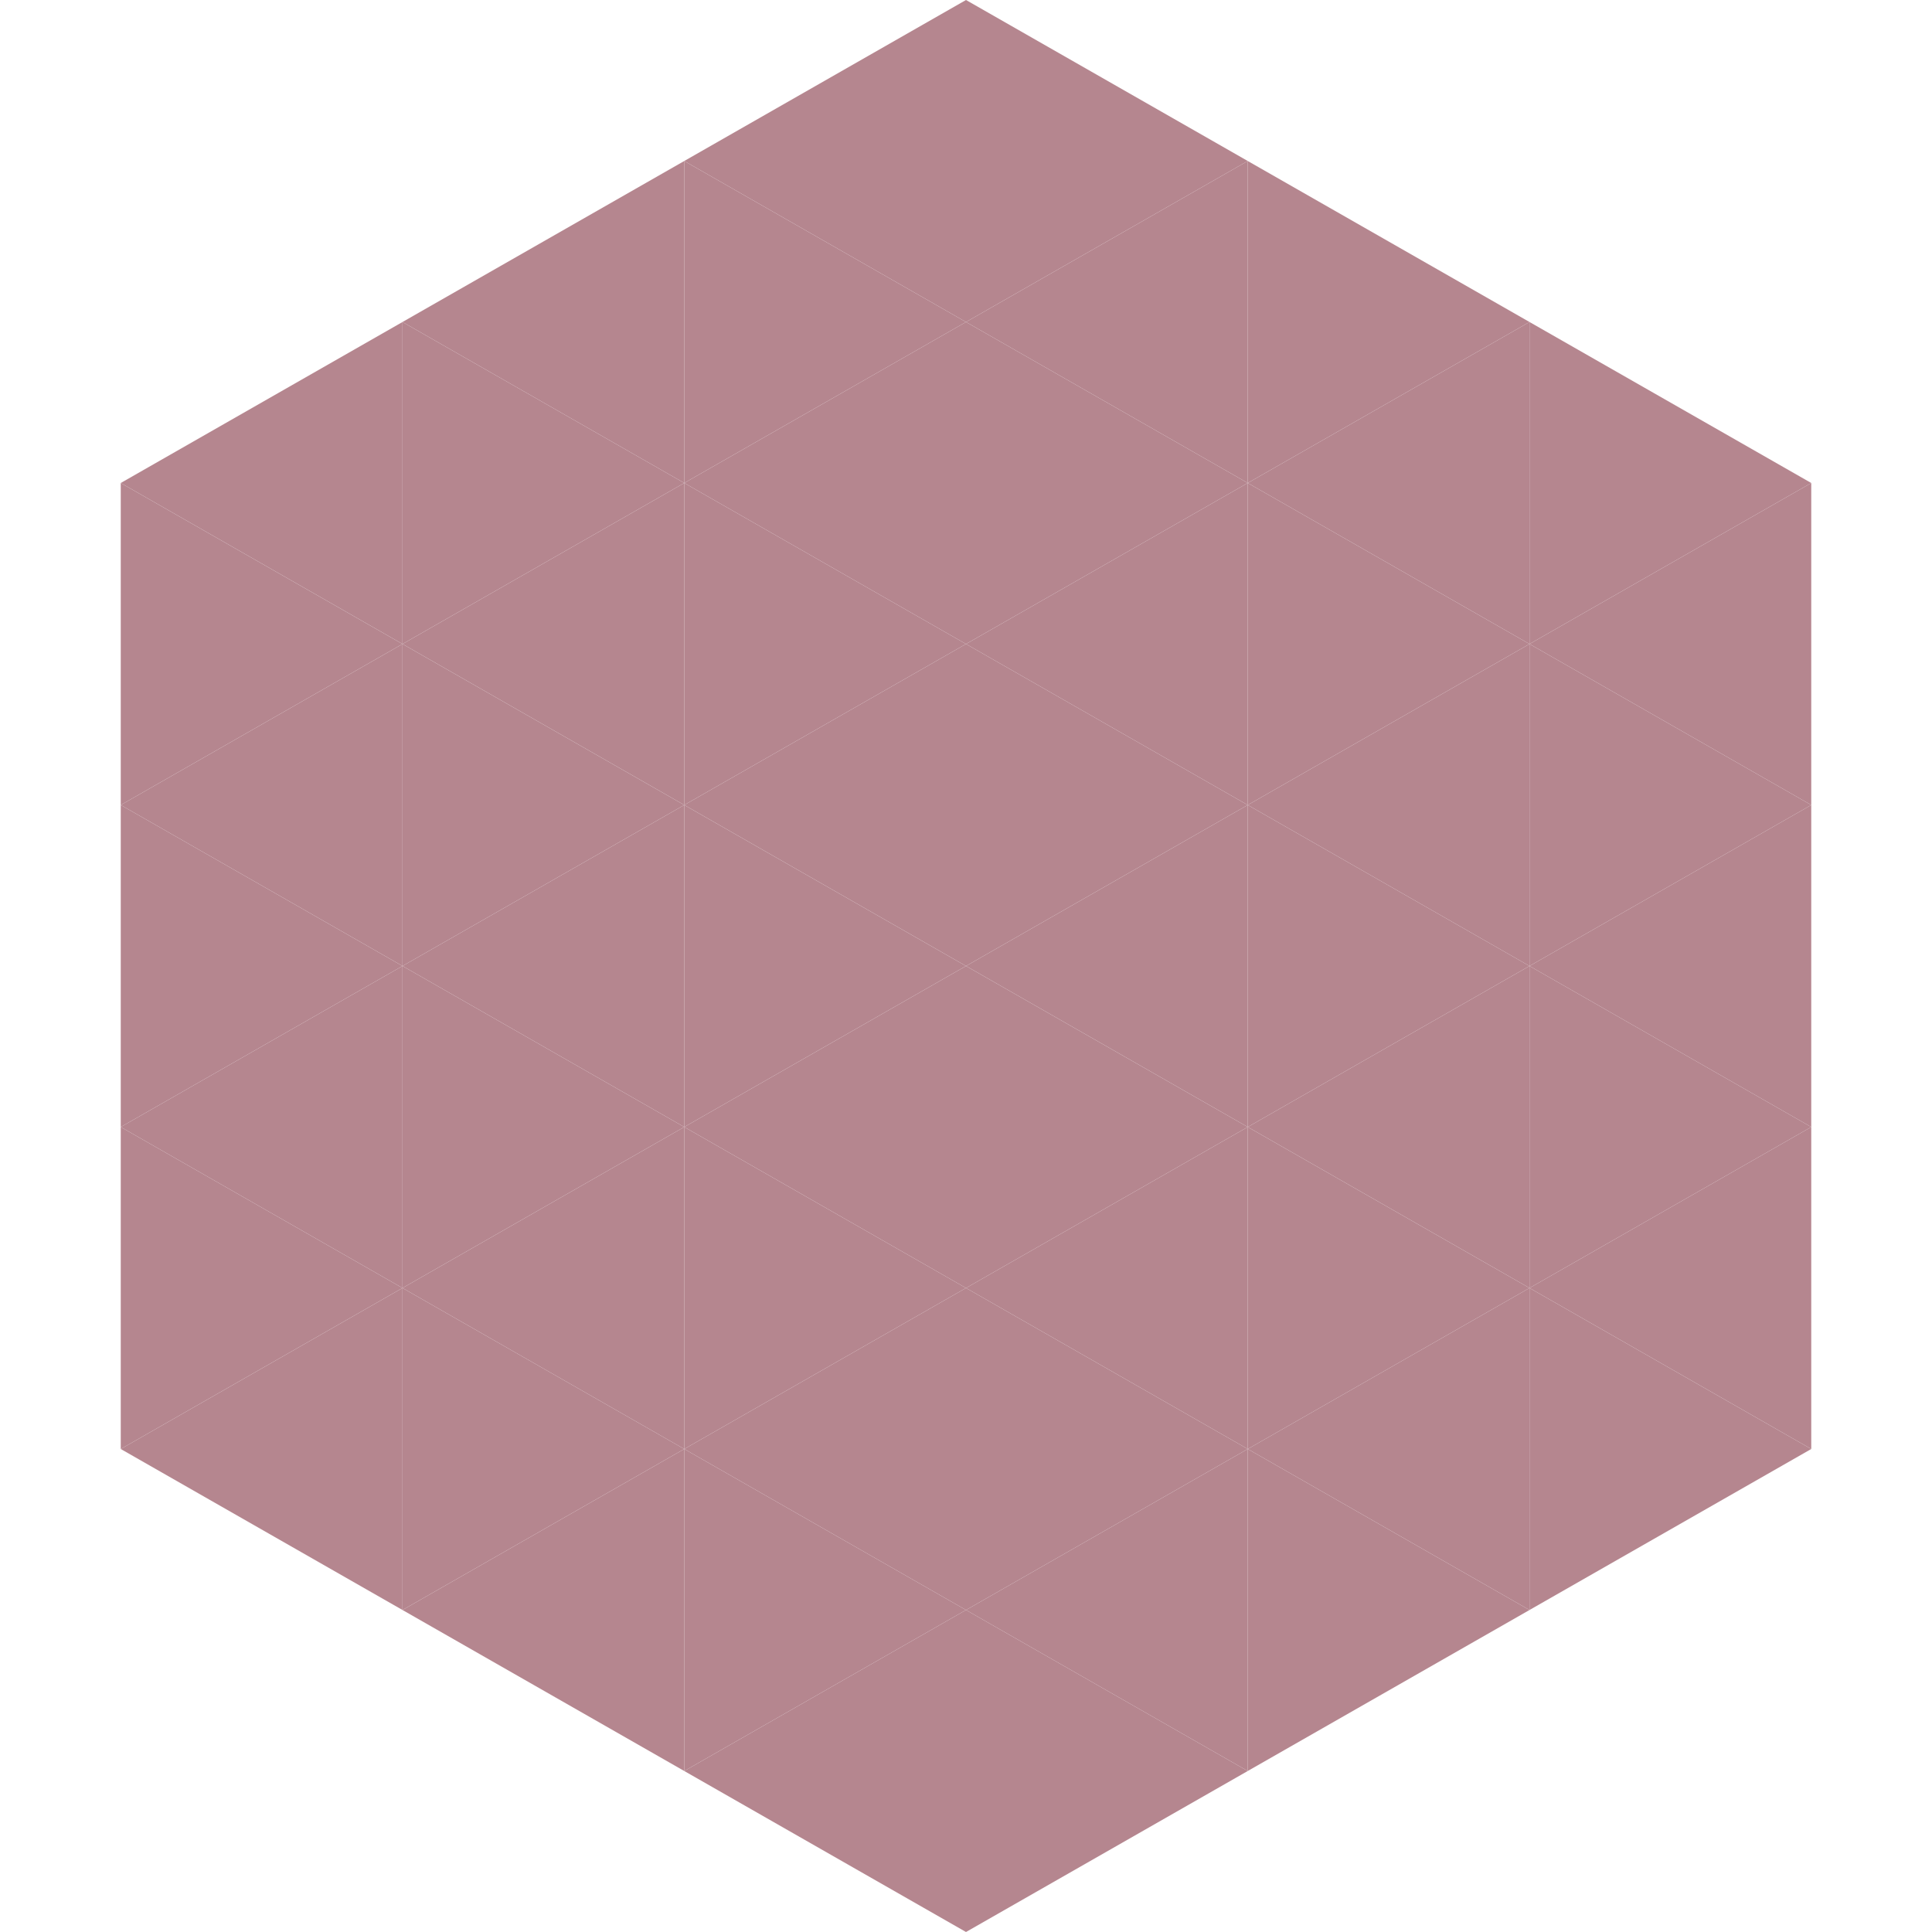
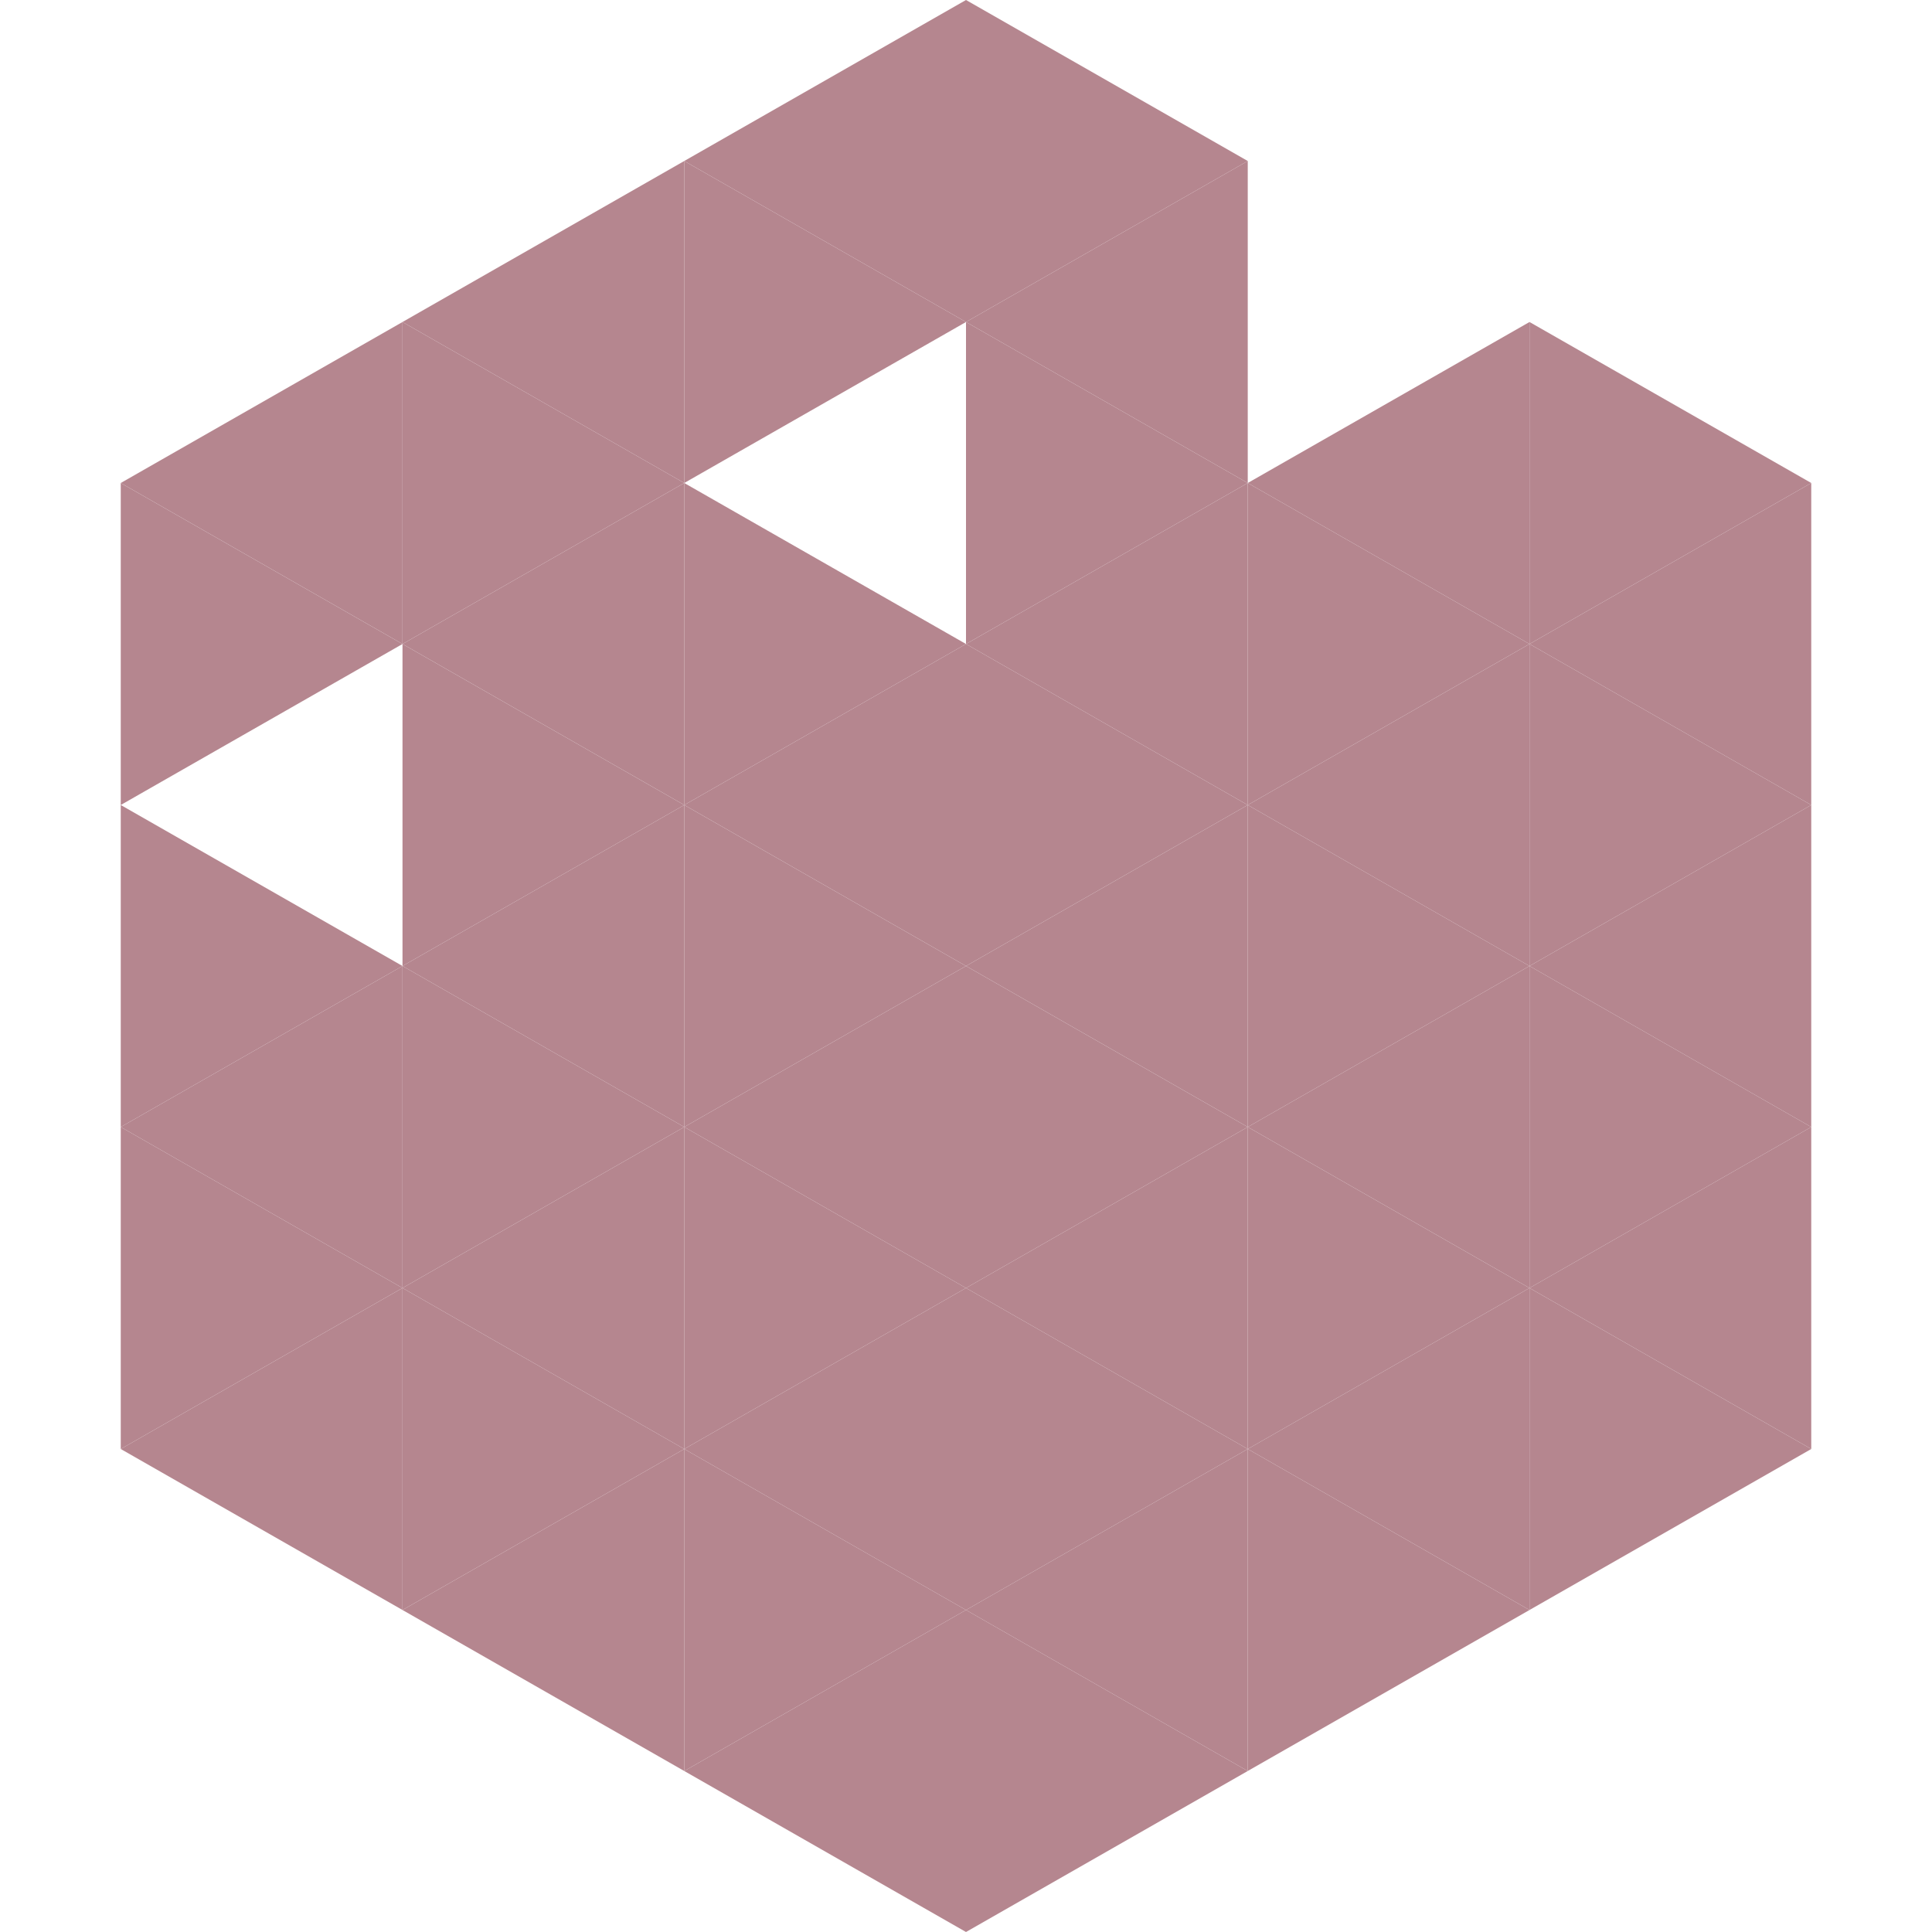
<svg xmlns="http://www.w3.org/2000/svg" width="240" height="240">
  <polygon points="50,40 15,60 50,80" style="fill:rgb(181,134,143)" />
  <polygon points="190,40 225,60 190,80" style="fill:rgb(181,134,143)" />
  <polygon points="15,60 50,80 15,100" style="fill:rgb(181,134,143)" />
  <polygon points="225,60 190,80 225,100" style="fill:rgb(181,134,143)" />
-   <polygon points="50,80 15,100 50,120" style="fill:rgb(181,134,143)" />
  <polygon points="190,80 225,100 190,120" style="fill:rgb(181,134,143)" />
  <polygon points="15,100 50,120 15,140" style="fill:rgb(181,134,143)" />
  <polygon points="225,100 190,120 225,140" style="fill:rgb(181,134,143)" />
  <polygon points="50,120 15,140 50,160" style="fill:rgb(181,134,143)" />
  <polygon points="190,120 225,140 190,160" style="fill:rgb(181,134,143)" />
  <polygon points="15,140 50,160 15,180" style="fill:rgb(181,134,143)" />
  <polygon points="225,140 190,160 225,180" style="fill:rgb(181,134,143)" />
  <polygon points="50,160 15,180 50,200" style="fill:rgb(181,134,143)" />
  <polygon points="190,160 225,180 190,200" style="fill:rgb(181,134,143)" />
  <polygon points="15,180 50,200 15,220" style="fill:rgb(255,255,255); fill-opacity:0" />
  <polygon points="225,180 190,200 225,220" style="fill:rgb(255,255,255); fill-opacity:0" />
  <polygon points="50,0 85,20 50,40" style="fill:rgb(255,255,255); fill-opacity:0" />
  <polygon points="190,0 155,20 190,40" style="fill:rgb(255,255,255); fill-opacity:0" />
  <polygon points="85,20 50,40 85,60" style="fill:rgb(181,134,143)" />
-   <polygon points="155,20 190,40 155,60" style="fill:rgb(181,134,143)" />
  <polygon points="50,40 85,60 50,80" style="fill:rgb(181,134,143)" />
  <polygon points="190,40 155,60 190,80" style="fill:rgb(181,134,143)" />
  <polygon points="85,60 50,80 85,100" style="fill:rgb(181,134,143)" />
  <polygon points="155,60 190,80 155,100" style="fill:rgb(181,134,143)" />
  <polygon points="50,80 85,100 50,120" style="fill:rgb(181,134,143)" />
  <polygon points="190,80 155,100 190,120" style="fill:rgb(181,134,143)" />
  <polygon points="85,100 50,120 85,140" style="fill:rgb(181,134,143)" />
  <polygon points="155,100 190,120 155,140" style="fill:rgb(181,134,143)" />
  <polygon points="50,120 85,140 50,160" style="fill:rgb(181,134,143)" />
  <polygon points="190,120 155,140 190,160" style="fill:rgb(181,134,143)" />
  <polygon points="85,140 50,160 85,180" style="fill:rgb(181,134,143)" />
  <polygon points="155,140 190,160 155,180" style="fill:rgb(181,134,143)" />
  <polygon points="50,160 85,180 50,200" style="fill:rgb(181,134,143)" />
  <polygon points="190,160 155,180 190,200" style="fill:rgb(181,134,143)" />
  <polygon points="85,180 50,200 85,220" style="fill:rgb(181,134,143)" />
  <polygon points="155,180 190,200 155,220" style="fill:rgb(181,134,143)" />
  <polygon points="120,0 85,20 120,40" style="fill:rgb(181,134,143)" />
  <polygon points="120,0 155,20 120,40" style="fill:rgb(181,134,143)" />
  <polygon points="85,20 120,40 85,60" style="fill:rgb(181,134,143)" />
  <polygon points="155,20 120,40 155,60" style="fill:rgb(181,134,143)" />
-   <polygon points="120,40 85,60 120,80" style="fill:rgb(181,134,143)" />
  <polygon points="120,40 155,60 120,80" style="fill:rgb(181,134,143)" />
  <polygon points="85,60 120,80 85,100" style="fill:rgb(181,134,143)" />
  <polygon points="155,60 120,80 155,100" style="fill:rgb(181,134,143)" />
  <polygon points="120,80 85,100 120,120" style="fill:rgb(181,134,143)" />
  <polygon points="120,80 155,100 120,120" style="fill:rgb(181,134,143)" />
  <polygon points="85,100 120,120 85,140" style="fill:rgb(181,134,143)" />
  <polygon points="155,100 120,120 155,140" style="fill:rgb(181,134,143)" />
  <polygon points="120,120 85,140 120,160" style="fill:rgb(181,134,143)" />
  <polygon points="120,120 155,140 120,160" style="fill:rgb(181,134,143)" />
  <polygon points="85,140 120,160 85,180" style="fill:rgb(181,134,143)" />
  <polygon points="155,140 120,160 155,180" style="fill:rgb(181,134,143)" />
  <polygon points="120,160 85,180 120,200" style="fill:rgb(181,134,143)" />
  <polygon points="120,160 155,180 120,200" style="fill:rgb(181,134,143)" />
  <polygon points="85,180 120,200 85,220" style="fill:rgb(181,134,143)" />
  <polygon points="155,180 120,200 155,220" style="fill:rgb(181,134,143)" />
  <polygon points="120,200 85,220 120,240" style="fill:rgb(181,134,143)" />
  <polygon points="120,200 155,220 120,240" style="fill:rgb(181,134,143)" />
  <polygon points="85,220 120,240 85,260" style="fill:rgb(255,255,255); fill-opacity:0" />
-   <polygon points="155,220 120,240 155,260" style="fill:rgb(255,255,255); fill-opacity:0" />
</svg>